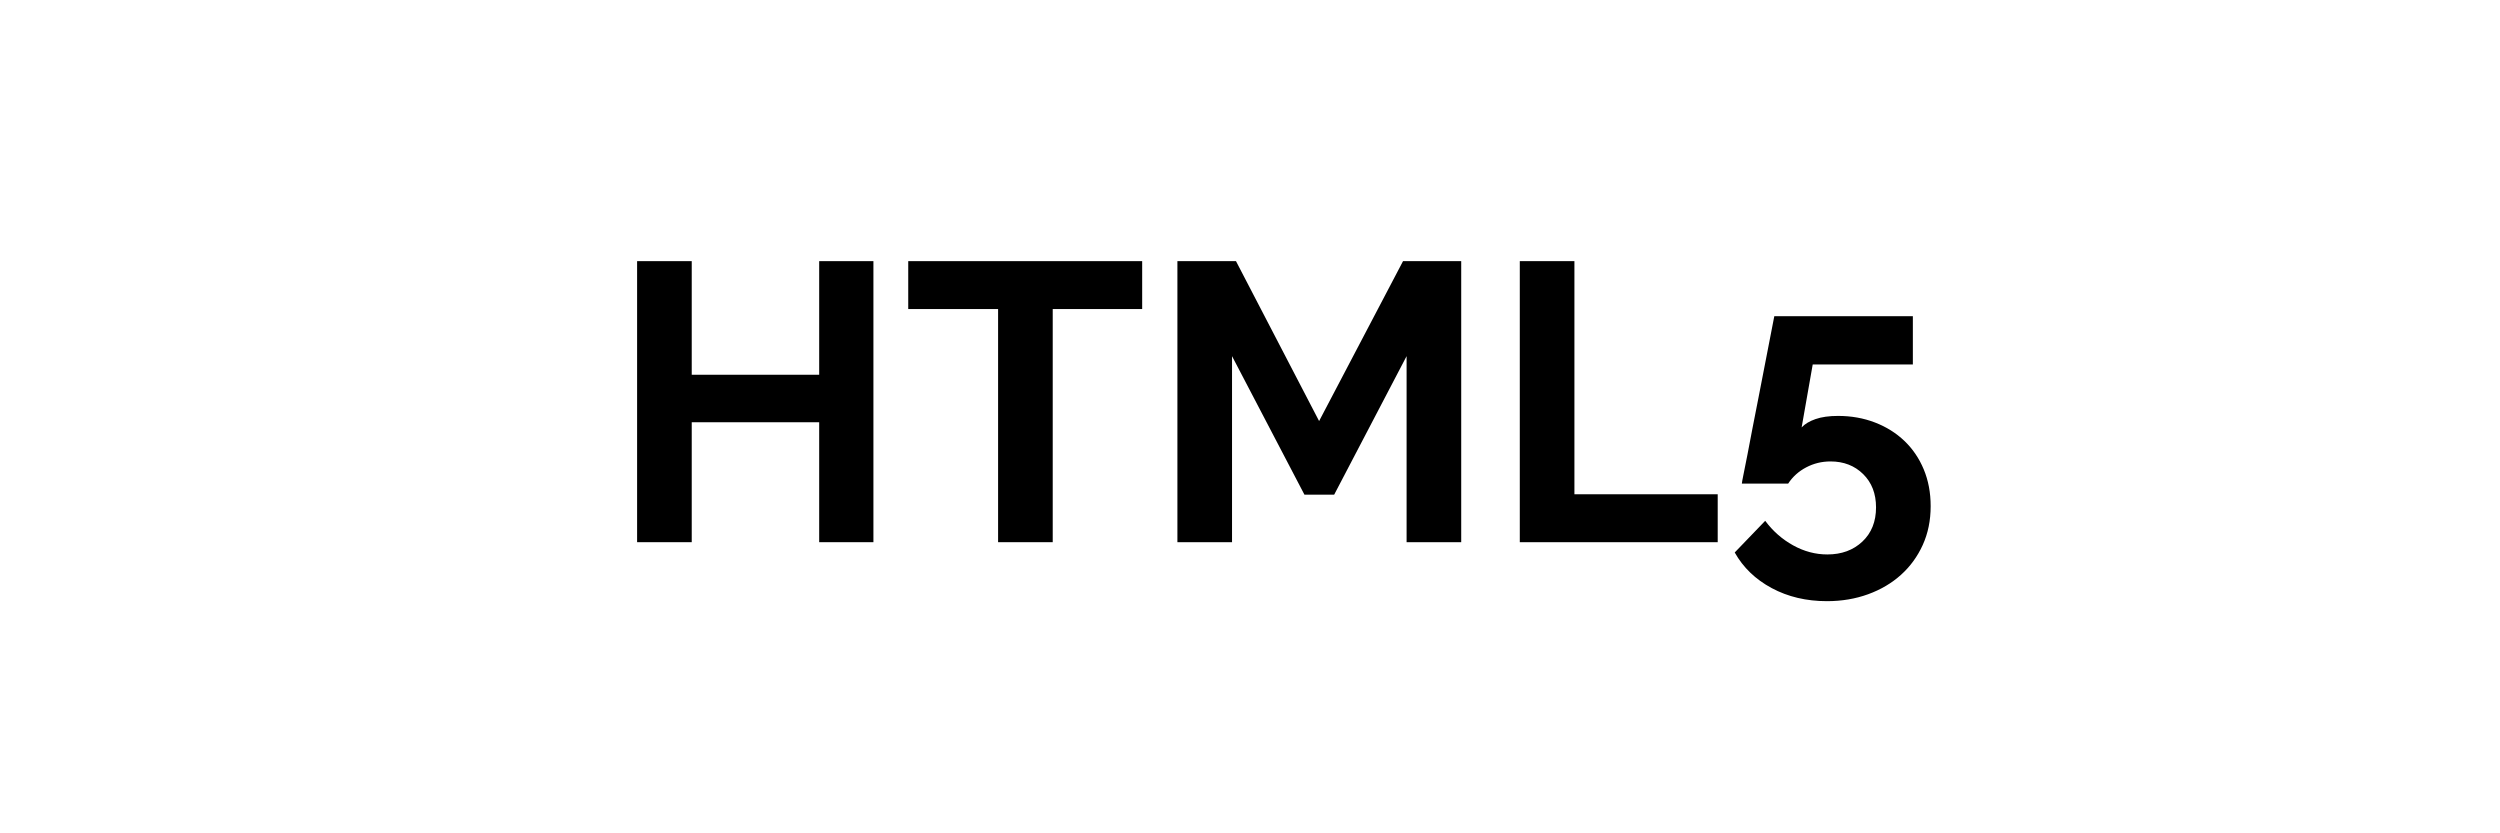
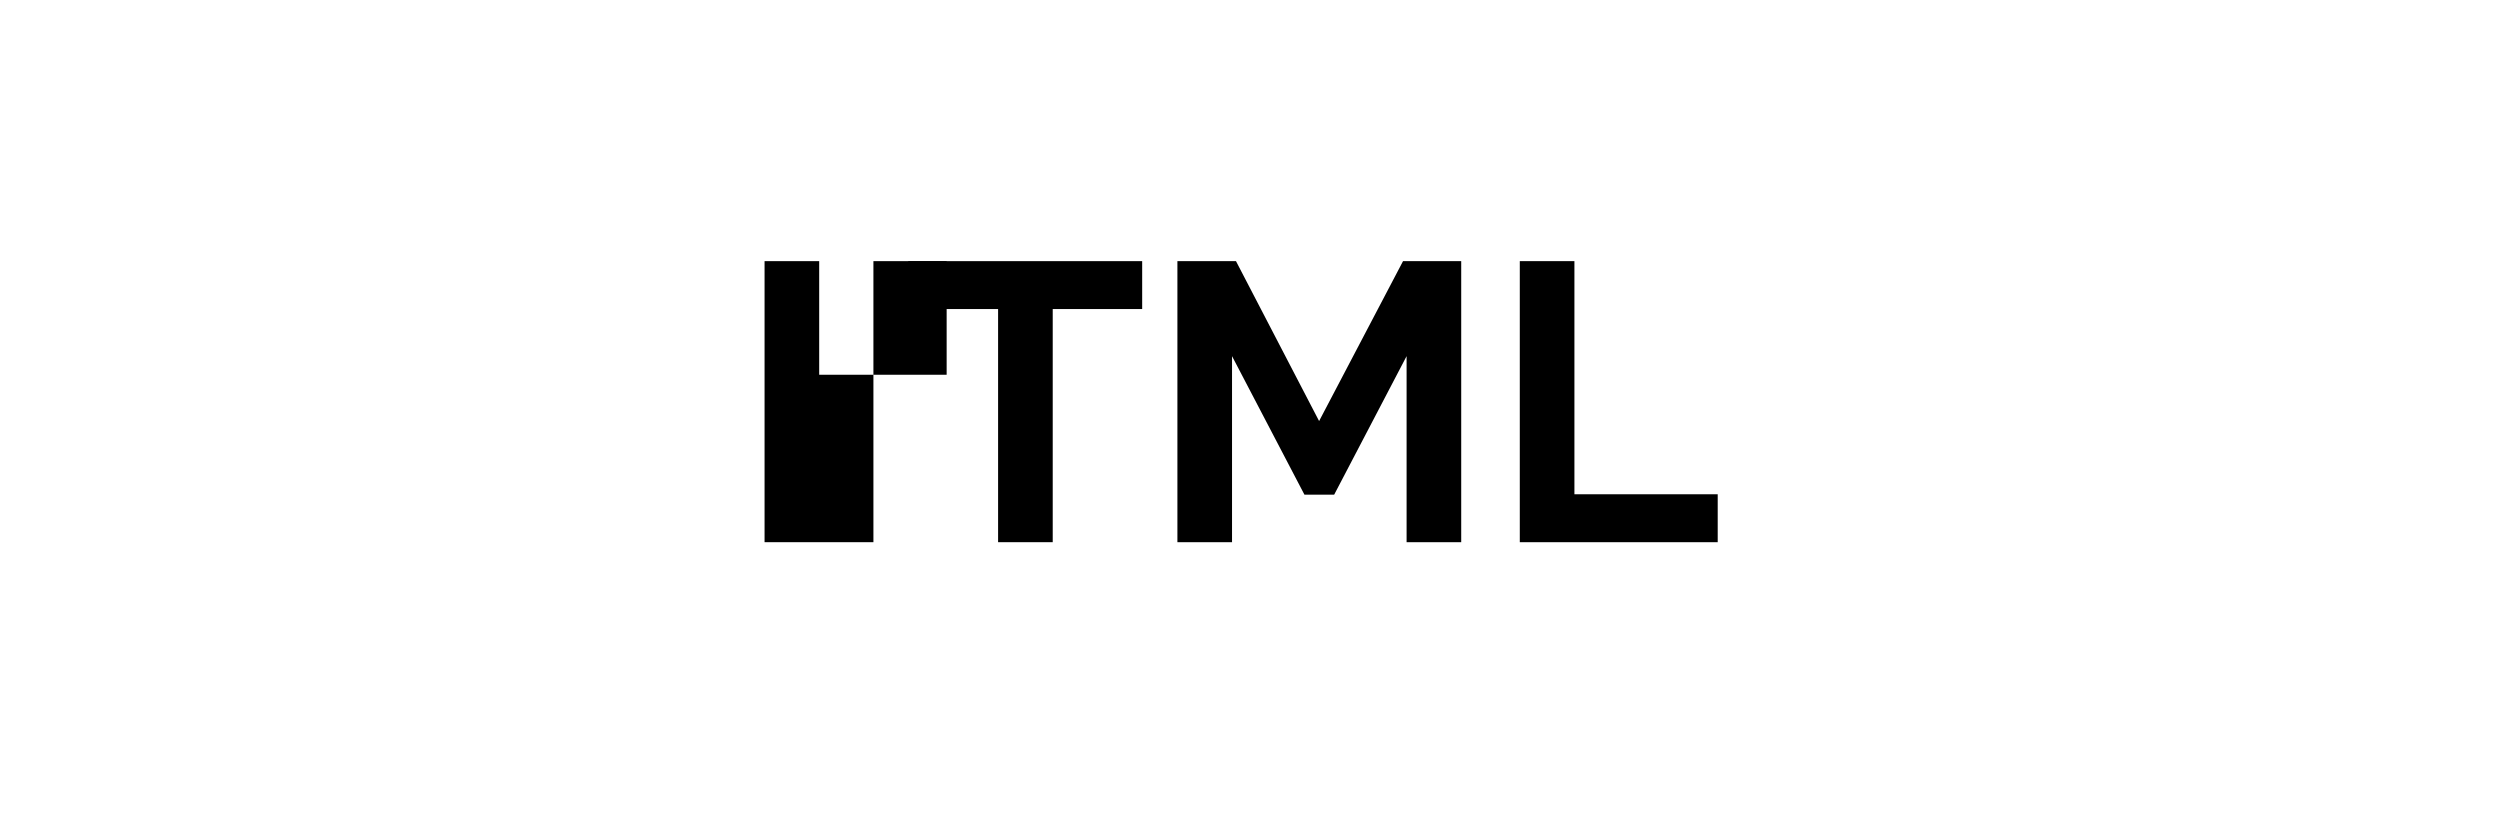
<svg xmlns="http://www.w3.org/2000/svg" version="1.1" id="Layer_1" x="0px" y="0px" width="240px" height="80px" viewBox="0 0 240 80" enable-background="new 0 0 240 80" xml:space="preserve">
  <g id="guides" display="none">
</g>
  <g enable-background="new    ">
-     <path d="M83.848,25.07v26.98h-5.206V40.536H66.406V52.05h-5.244V25.07h5.244v10.906h12.236V25.07H83.848z" />
+     <path d="M83.848,25.07v26.98h-5.206V40.536V52.05h-5.244V25.07h5.244v10.906h12.236V25.07H83.848z" />
    <path d="M109.649,29.668h-8.588V52.05h-5.244V29.668h-8.626V25.07h22.458V29.668z" />
    <path d="M135.033,52.05v-17.86l-6.954,13.301h-2.851l-6.953-13.301v17.86h-5.244V25.07h5.624l7.979,15.352l8.057-15.352h5.586   v26.98H135.033z" />
    <path d="M145.9,52.05V25.07h5.244v22.382H164.9v4.598H145.9z" />
-     <path d="M176.453,39.928c1.266,0,2.443,0.209,3.533,0.627s2.033,1.007,2.832,1.768c0.797,0.76,1.418,1.672,1.861,2.735   c0.443,1.064,0.665,2.242,0.665,3.534c0,1.368-0.254,2.609-0.76,3.724c-0.507,1.115-1.204,2.071-2.091,2.869   s-1.938,1.419-3.153,1.862c-1.216,0.442-2.534,0.665-3.952,0.665c-1.977,0-3.743-0.418-5.301-1.254   c-1.559-0.836-2.742-1.977-3.553-3.42l2.926-3.04c0.734,0.987,1.627,1.773,2.679,2.355c1.051,0.583,2.147,0.874,3.287,0.874   c1.368,0,2.489-0.412,3.362-1.234c0.875-0.823,1.312-1.919,1.312-3.287c0-1.317-0.412-2.381-1.235-3.192   c-0.823-0.811-1.868-1.216-3.135-1.216c-0.836,0-1.615,0.19-2.337,0.57s-1.298,0.899-1.729,1.558h-4.445   c0-0.076,0.051-0.361,0.152-0.854c0.101-0.494,0.228-1.127,0.379-1.9c0.152-0.772,0.317-1.634,0.494-2.584   c0.178-0.95,0.367-1.919,0.57-2.907c0.456-2.33,0.963-4.939,1.52-7.828h13.301v4.637h-9.614l-1.063,6.042   c0.304-0.329,0.746-0.596,1.33-0.799C174.869,40.029,175.592,39.928,176.453,39.928z" />
  </g>
</svg>